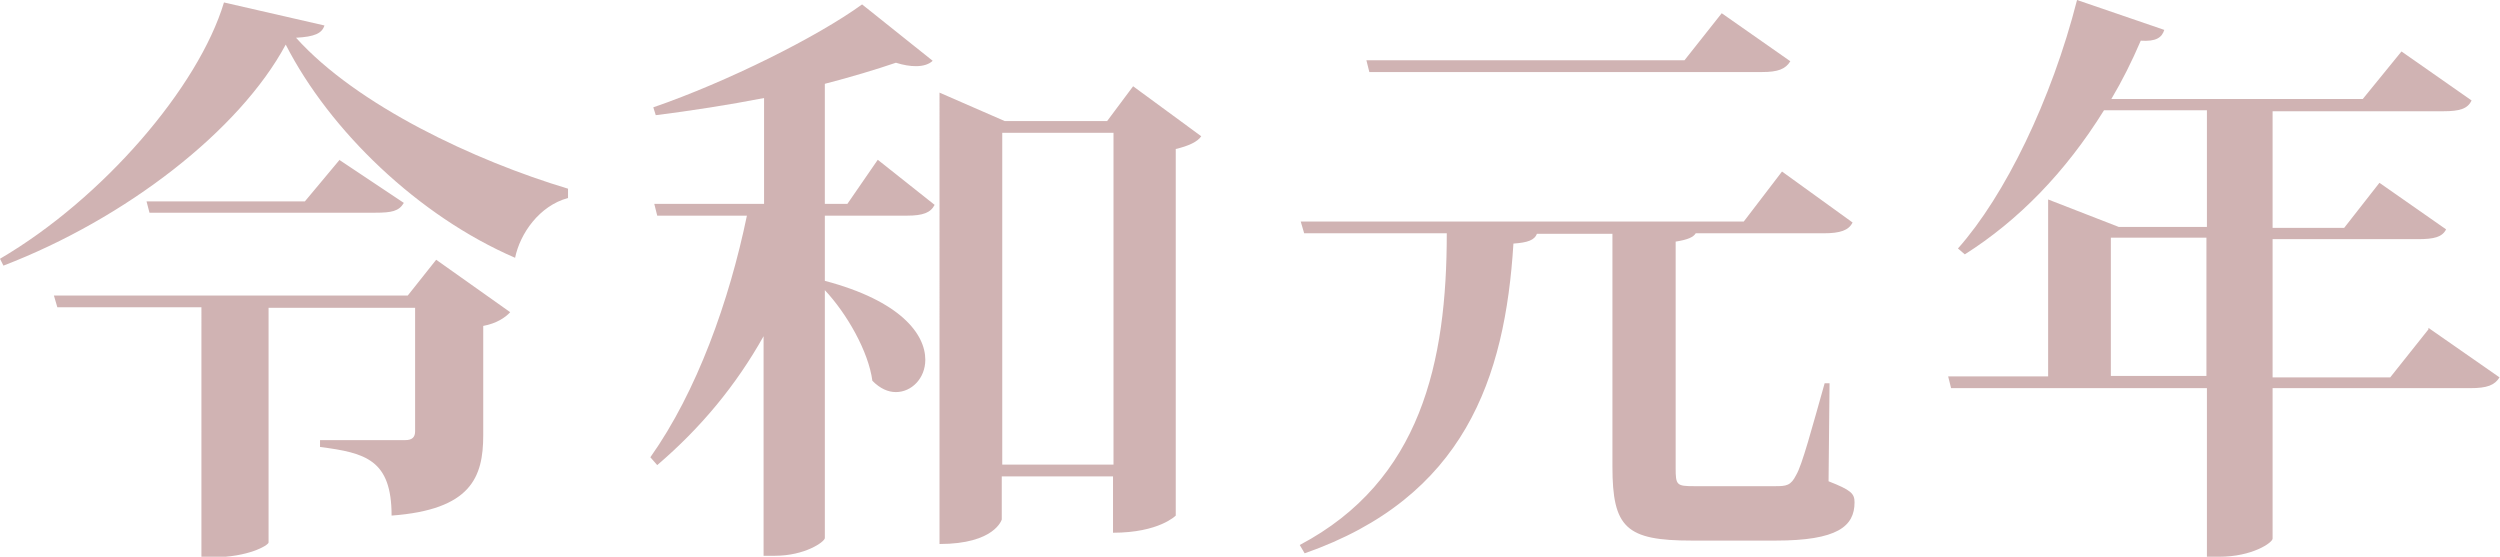
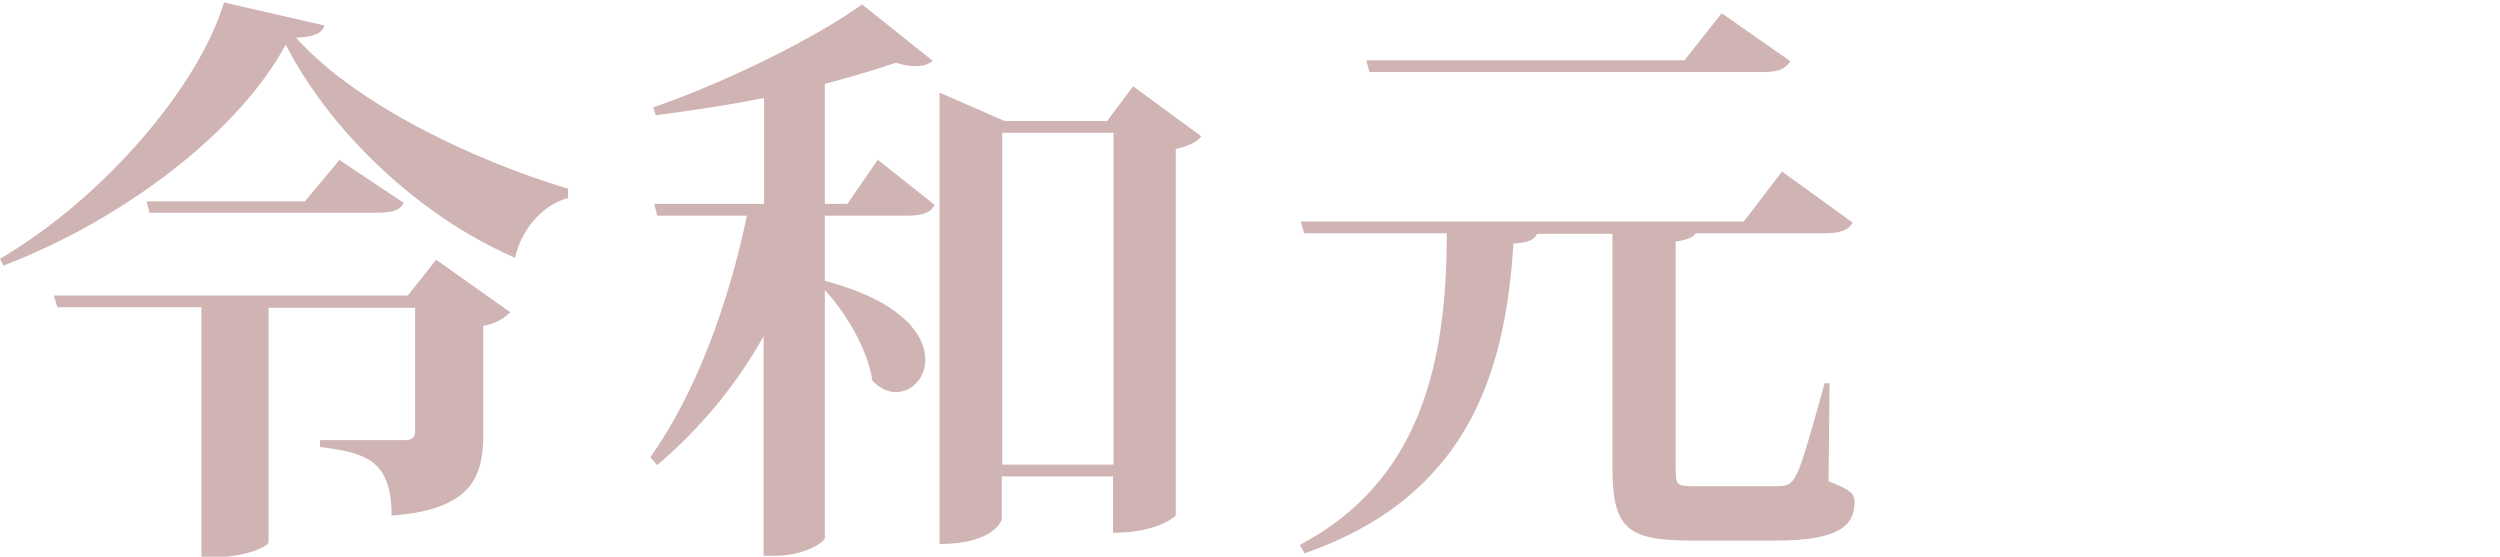
<svg xmlns="http://www.w3.org/2000/svg" width="51.01" height="11.36" viewBox="0 0 51.01 11.36">
  <defs>
    <style>.f{fill:#d0b3b3;}</style>
  </defs>
  <g id="a" />
  <g id="b">
    <g id="c">
      <g id="d">
        <g id="e">
          <g>
            <path class="f" d="M0,5.28C2.1,4.05,4.05,1.78,4.57,.05l2.05,.47c-.05,.16-.2,.23-.58,.25,1.24,1.38,3.65,2.51,5.55,3.08v.19c-.59,.16-.98,.73-1.08,1.22-1.97-.85-3.78-2.59-4.68-4.35C4.89,2.66,2.57,4.46,.07,5.42l-.07-.14Zm8.32,.75l.58-.73,1.51,1.07c-.1,.11-.28,.23-.55,.28v2.23c0,.86-.25,1.52-1.87,1.64,0-1.14-.53-1.28-1.46-1.4v-.14h1.74c.14,0,.2-.06,.2-.18v-2.52h-2.99v4.79c-.01,.06-.42,.3-1.13,.3h-.24V6.27H1.17l-.07-.24h7.22Zm-1.4-2.77l1.32,.88c-.1,.17-.25,.2-.58,.2H3.05l-.06-.23h3.23l.71-.85Z" />
            <path class="f" d="M17.29,4.16l.62-.9,1.16,.92c-.08,.16-.24,.22-.56,.22h-1.68v1.33c1.55,.41,2.05,1.09,2.05,1.61,0,.38-.28,.66-.6,.66-.16,0-.32-.07-.48-.23-.08-.6-.52-1.37-.97-1.85v5.06c-.01,.08-.41,.36-1.02,.36h-.23V6.86c-.56,1-1.28,1.87-2.17,2.63l-.14-.16c.95-1.34,1.61-3.19,1.97-4.93h-1.83l-.06-.24h2.24V2c-.72,.14-1.49,.26-2.21,.35l-.05-.16c1.51-.52,3.35-1.44,4.26-2.1l1.44,1.15c-.07,.07-.19,.11-.34,.11-.12,0-.25-.02-.41-.07-.41,.14-.91,.29-1.45,.43v2.45h.46Zm5.83-2.4l1.39,1.02c-.07,.11-.26,.2-.52,.26v7.48s-.34,.35-1.28,.35v-1.15h-2.27v.88s-.14,.5-1.27,.5V1.89l1.33,.58h2.09l.53-.71Zm-2.67,7.72h2.27V2.71h-2.27v6.78Z" />
            <path class="f" d="M37.33,7.83l-.02,1.99c.46,.18,.53,.25,.53,.43,0,.49-.35,.78-1.61,.78h-1.71c-1.34,0-1.62-.26-1.62-1.51V4.77h-1.54c-.05,.13-.19,.18-.48,.2-.17,2.75-1,5.18-4.26,6.32l-.1-.17c2.48-1.31,3-3.74,3-6.36h-2.91l-.07-.24h9.04l.78-1.02,1.44,1.04c-.08,.16-.25,.22-.59,.22h-2.61c-.05,.08-.16,.13-.41,.17v4.62c0,.35,.02,.37,.38,.37h1.65c.23,0,.32-.01,.43-.23,.12-.2,.32-.95,.58-1.87h.1Zm-.8-6.58c-.1,.16-.25,.22-.58,.22h-8.01l-.06-.24h6.49l.76-.96,1.4,.98Z" />
-             <path class="f" d="M49.55,6.69l1.45,1.01c-.1,.16-.25,.22-.6,.22h-4.03v3.07c0,.08-.41,.37-1.09,.37h-.25v-3.44h-5.22l-.06-.24h2.04v-3.61l1.44,.56h1.8V2.25h-2.1c-.79,1.27-1.75,2.25-2.84,2.94l-.14-.12c.96-1.08,1.91-3.03,2.43-5.07l1.78,.61c-.05,.16-.17,.24-.48,.22-.18,.42-.38,.82-.6,1.19h5.13l.79-.97,1.43,1c-.08,.17-.24,.22-.58,.22h-3.48v2.38h1.46l.72-.92,1.36,.95c-.08,.16-.25,.2-.58,.2h-2.96v2.82h2.4l.78-.98Zm-6.48,.98h1.95v-2.82h-1.95v2.82Z" />
          </g>
        </g>
      </g>
    </g>
  </g>
</svg>